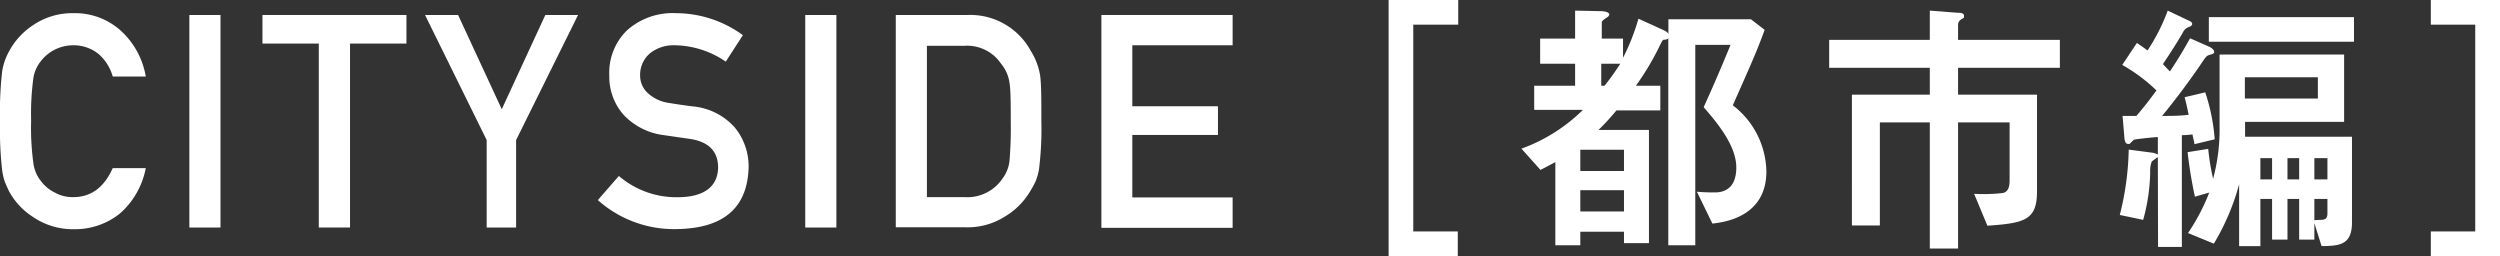
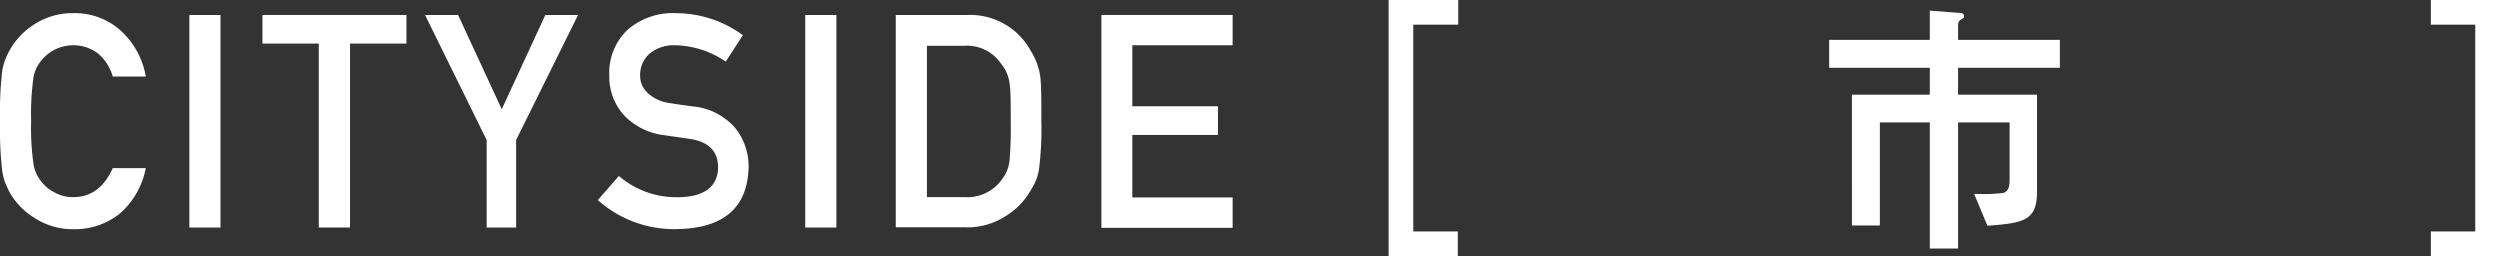
<svg xmlns="http://www.w3.org/2000/svg" width="235.27" height="24.11" viewBox="0 0 235.27 24.11">
  <rect x="0" y="0" width="235.27" height="24.11" fill="#333333" stroke="none" />
  <g id="レイヤー_2" data-name="レイヤー 2">
    <g id="ワーク">
      <g>
        <path d="M13.72,15.82a7.59,7.59,0,0,1-2.43,4.27,6.77,6.77,0,0,1-4.38,1.48,6.63,6.63,0,0,1-3.8-1.15A6.66,6.66,0,0,1,.85,18q-.21-.45-.39-.87A6.22,6.22,0,0,1,.2,16,34.89,34.89,0,0,1,0,11.41,35.1,35.1,0,0,1,.2,6.74a5.63,5.63,0,0,1,.65-1.9A6.73,6.73,0,0,1,3.11,2.37,6.54,6.54,0,0,1,6.92,1.24,6.43,6.43,0,0,1,11.49,3a7.57,7.57,0,0,1,2.23,4.2H10.61A4.42,4.42,0,0,0,9.3,5.1a3.75,3.75,0,0,0-2.39-.84,3.94,3.94,0,0,0-1.79.43,3.74,3.74,0,0,0-1.22,1,3.32,3.32,0,0,0-.76,1.66,25.13,25.13,0,0,0-.21,4,24.51,24.51,0,0,0,.21,4A3.39,3.39,0,0,0,3.9,17.1a3.55,3.55,0,0,0,1.22,1,3.42,3.42,0,0,0,1.79.45q2.48,0,3.7-2.73Z" style="fill: #fff" />
        <path d="M17.82,1.41h2.93v20H17.82Z" style="fill: #fff" />
        <path d="M30,4.1H24.7V1.41H38.25V4.1H32.94V21.41H30Z" style="fill: #fff" />
        <path d="M45.8,13.18,40,1.41h3.11l4.11,8.87,4.1-8.87H54.4L48.57,13.18v8.23H45.8Z" style="fill: #fff" />
        <path d="M58.24,16.56a8.3,8.3,0,0,0,5.51,2c2.52,0,3.79-1,3.83-2.78,0-1.49-.82-2.39-2.53-2.69l-2.56-.37a6.25,6.25,0,0,1-3.8-1.91,5.4,5.4,0,0,1-1.35-3.71A5.57,5.57,0,0,1,59,2.86a6.46,6.46,0,0,1,4.63-1.62,10.71,10.71,0,0,1,6.28,2.07L68.3,5.8a8.69,8.69,0,0,0-4.8-1.54,3.56,3.56,0,0,0-2.26.7,2.65,2.65,0,0,0-1,2.17,2.23,2.23,0,0,0,.65,1.56,3.66,3.66,0,0,0,2.09,1c.53.09,1.26.2,2.18.32a6,6,0,0,1,4,2,5.77,5.77,0,0,1,1.29,3.73q-.15,5.74-6.8,5.82a10.78,10.78,0,0,1-7.39-2.73Z" style="fill: #fff" />
        <path d="M75.78,1.41h2.93v20H75.78Z" style="fill: #fff" />
        <path d="M84.3,1.41h6.78A6.47,6.47,0,0,1,97,4.78a6.25,6.25,0,0,1,.89,2.36C98,8,98,9.39,98,11.41a30.3,30.3,0,0,1-.22,4.5,5.2,5.2,0,0,1-.32,1.15,9.54,9.54,0,0,1-.55,1,6.75,6.75,0,0,1-2.36,2.33,6.54,6.54,0,0,1-3.68,1H84.3Zm2.93,17.14h3.51a4,4,0,0,0,3.6-1.74A3.4,3.4,0,0,0,95,15.17a36,36,0,0,0,.12-3.65c0-1.74,0-3-.12-3.74A3.55,3.55,0,0,0,94.21,6a3.86,3.86,0,0,0-3.47-1.69H87.23Z" style="fill: #fff" />
        <path d="M103.65,1.41H116V4.26h-9.44V10h8.06v2.7h-8.06v5.88H116v2.86H103.65Z" style="fill: #fff" />
        <path d="M137.23,0V2.32H133V21.78h4.19v2.33h-6.51V0Z" style="fill: #fff" />
-         <path d="M157,3.6a.44.44,0,0,1-.36.13c-.16,0-.21.1-.39.46a25.32,25.32,0,0,1-2.3,3.88h2.3v2.32h-4.13a22.13,22.13,0,0,1-1.69,1.84h4.75V22.88h-2.35V21.81h-4.11v1.27h-2.35V15.25c-.2.12-1.2.64-1.4.74l-1.79-2a16,16,0,0,0,5.79-3.65h-4.59V8.07h3.85V6h-3.29V3.63h3.29V1l2.4.05c.41,0,.82.11.82.31a.34.34,0,0,1-.18.25c-.38.26-.53.34-.53.54V3.63h2V5.44a19.91,19.91,0,0,0,1.45-3.68l2.2,1c.38.18.51.23.62.44V1.81h7.76l1.3,1c-.77,2.09-1.18,3-3,7.1a8,8,0,0,1,3.16,6.23c0,4.29-4,4.78-5.08,4.9l-1.46-3c.46.05,1.13.07,1.61.07s2.1,0,2.1-2.35c0-2.09-1.87-4.29-3.07-5.67.56-1.25,1.28-2.83,2.53-5.87h-3.32V23.08H157Zm-8.28,12.49h4.11v-2h-4.11Zm4.11,3.81v-2h-4.11v2ZM151,8.07A24.49,24.49,0,0,0,152.48,6h-1.79V8.07Z" style="fill: #fff" />
        <path d="M181.61,1l2.58.2c.44,0,.64.06.64.31s-.08.18-.33.36a.58.58,0,0,0-.23.43V3.75h9.58V6.38h-9.58V8.91h7.43V18c0,2.71-1.15,3-4.67,3.24l-1.25-3a16,16,0,0,0,2.73-.08c.43-.12.61-.48.61-1.2V11.52h-4.85V23.39h-2.66V11.52h-4.7v9.7h-2.63V8.91h7.33V6.38h-9.47V3.75h9.47Z" style="fill: #fff" />
-         <path d="M203.07,14.79a6.41,6.41,0,0,0-.57.41,2.4,2.4,0,0,0-.15,1,17.85,17.85,0,0,1-.66,4.49l-2.2-.46a26.89,26.89,0,0,0,.84-6.15l2.3.3a2,2,0,0,1,.44.16V12.9c-.31,0-2.17.2-2.25.25s-.33.33-.41.39a.39.39,0,0,1-.15,0c-.26,0-.31-.33-.33-.51l-.18-2.12h1.3c.79-.92,1.25-1.53,1.89-2.4a15.72,15.72,0,0,0-3.22-2.4l1.38-2.07c.18.13.49.33,1,.71A18.27,18.27,0,0,0,204,1l1.94.92c.23.1.36.18.36.33s-.13.23-.41.33a1,1,0,0,0-.48.51c-.44.74-.69,1.18-1.86,2.94.33.36.43.46.66.69.36-.54,1.17-1.79,1.89-3.12l1.86.82c.1.05.41.26.41.44s0,.17-.56.35c-.18.08-.26.18-.84,1.05-1.13,1.63-2.15,3-3.5,4.65,1.66,0,1.86-.05,2.5-.1-.2-1-.31-1.41-.38-1.66l1.94-.46a18,18,0,0,1,.89,4.42l-1.91.46c0-.18-.11-.52-.18-.92a8.4,8.4,0,0,1-1,.07V23.24h-2.24Zm14.73,7.76h-1.43V18.72h-1.1v3.83h-1.45V18.72h-1.1v4.44h-2V17.34a21.8,21.8,0,0,1-2.38,5.59l-2.43-1a19.11,19.11,0,0,0,2-3.81l-1.35.39a41.13,41.13,0,0,1-.69-4.19l1.94-.31a22,22,0,0,0,.46,2.81,17.58,17.58,0,0,0,.61-4.85V5.13h11.72v6.34h-9.32v1.4h10.06v8.05c0,2.14-1.17,2.22-2.86,2.24L217.8,21ZM207.87,1.61h13.66V3.93H207.87Zm10.26,7.66v-2h-6.87v2Zm-4.31,7.61v-2h-1.1v2Zm2.55,0v-2h-1.1v2Zm2.66,0v-2H217.8v2Zm-.69,3.81c.46,0,.69-.08.69-.62V18.72H217.8v2Z" style="fill: #fff" />
        <path d="M228.76,24.11V21.78h4.18V2.32h-4.18V0h6.51V24.11Z" style="fill: #fff" />
      </g>
    </g>
  </g>
</svg>